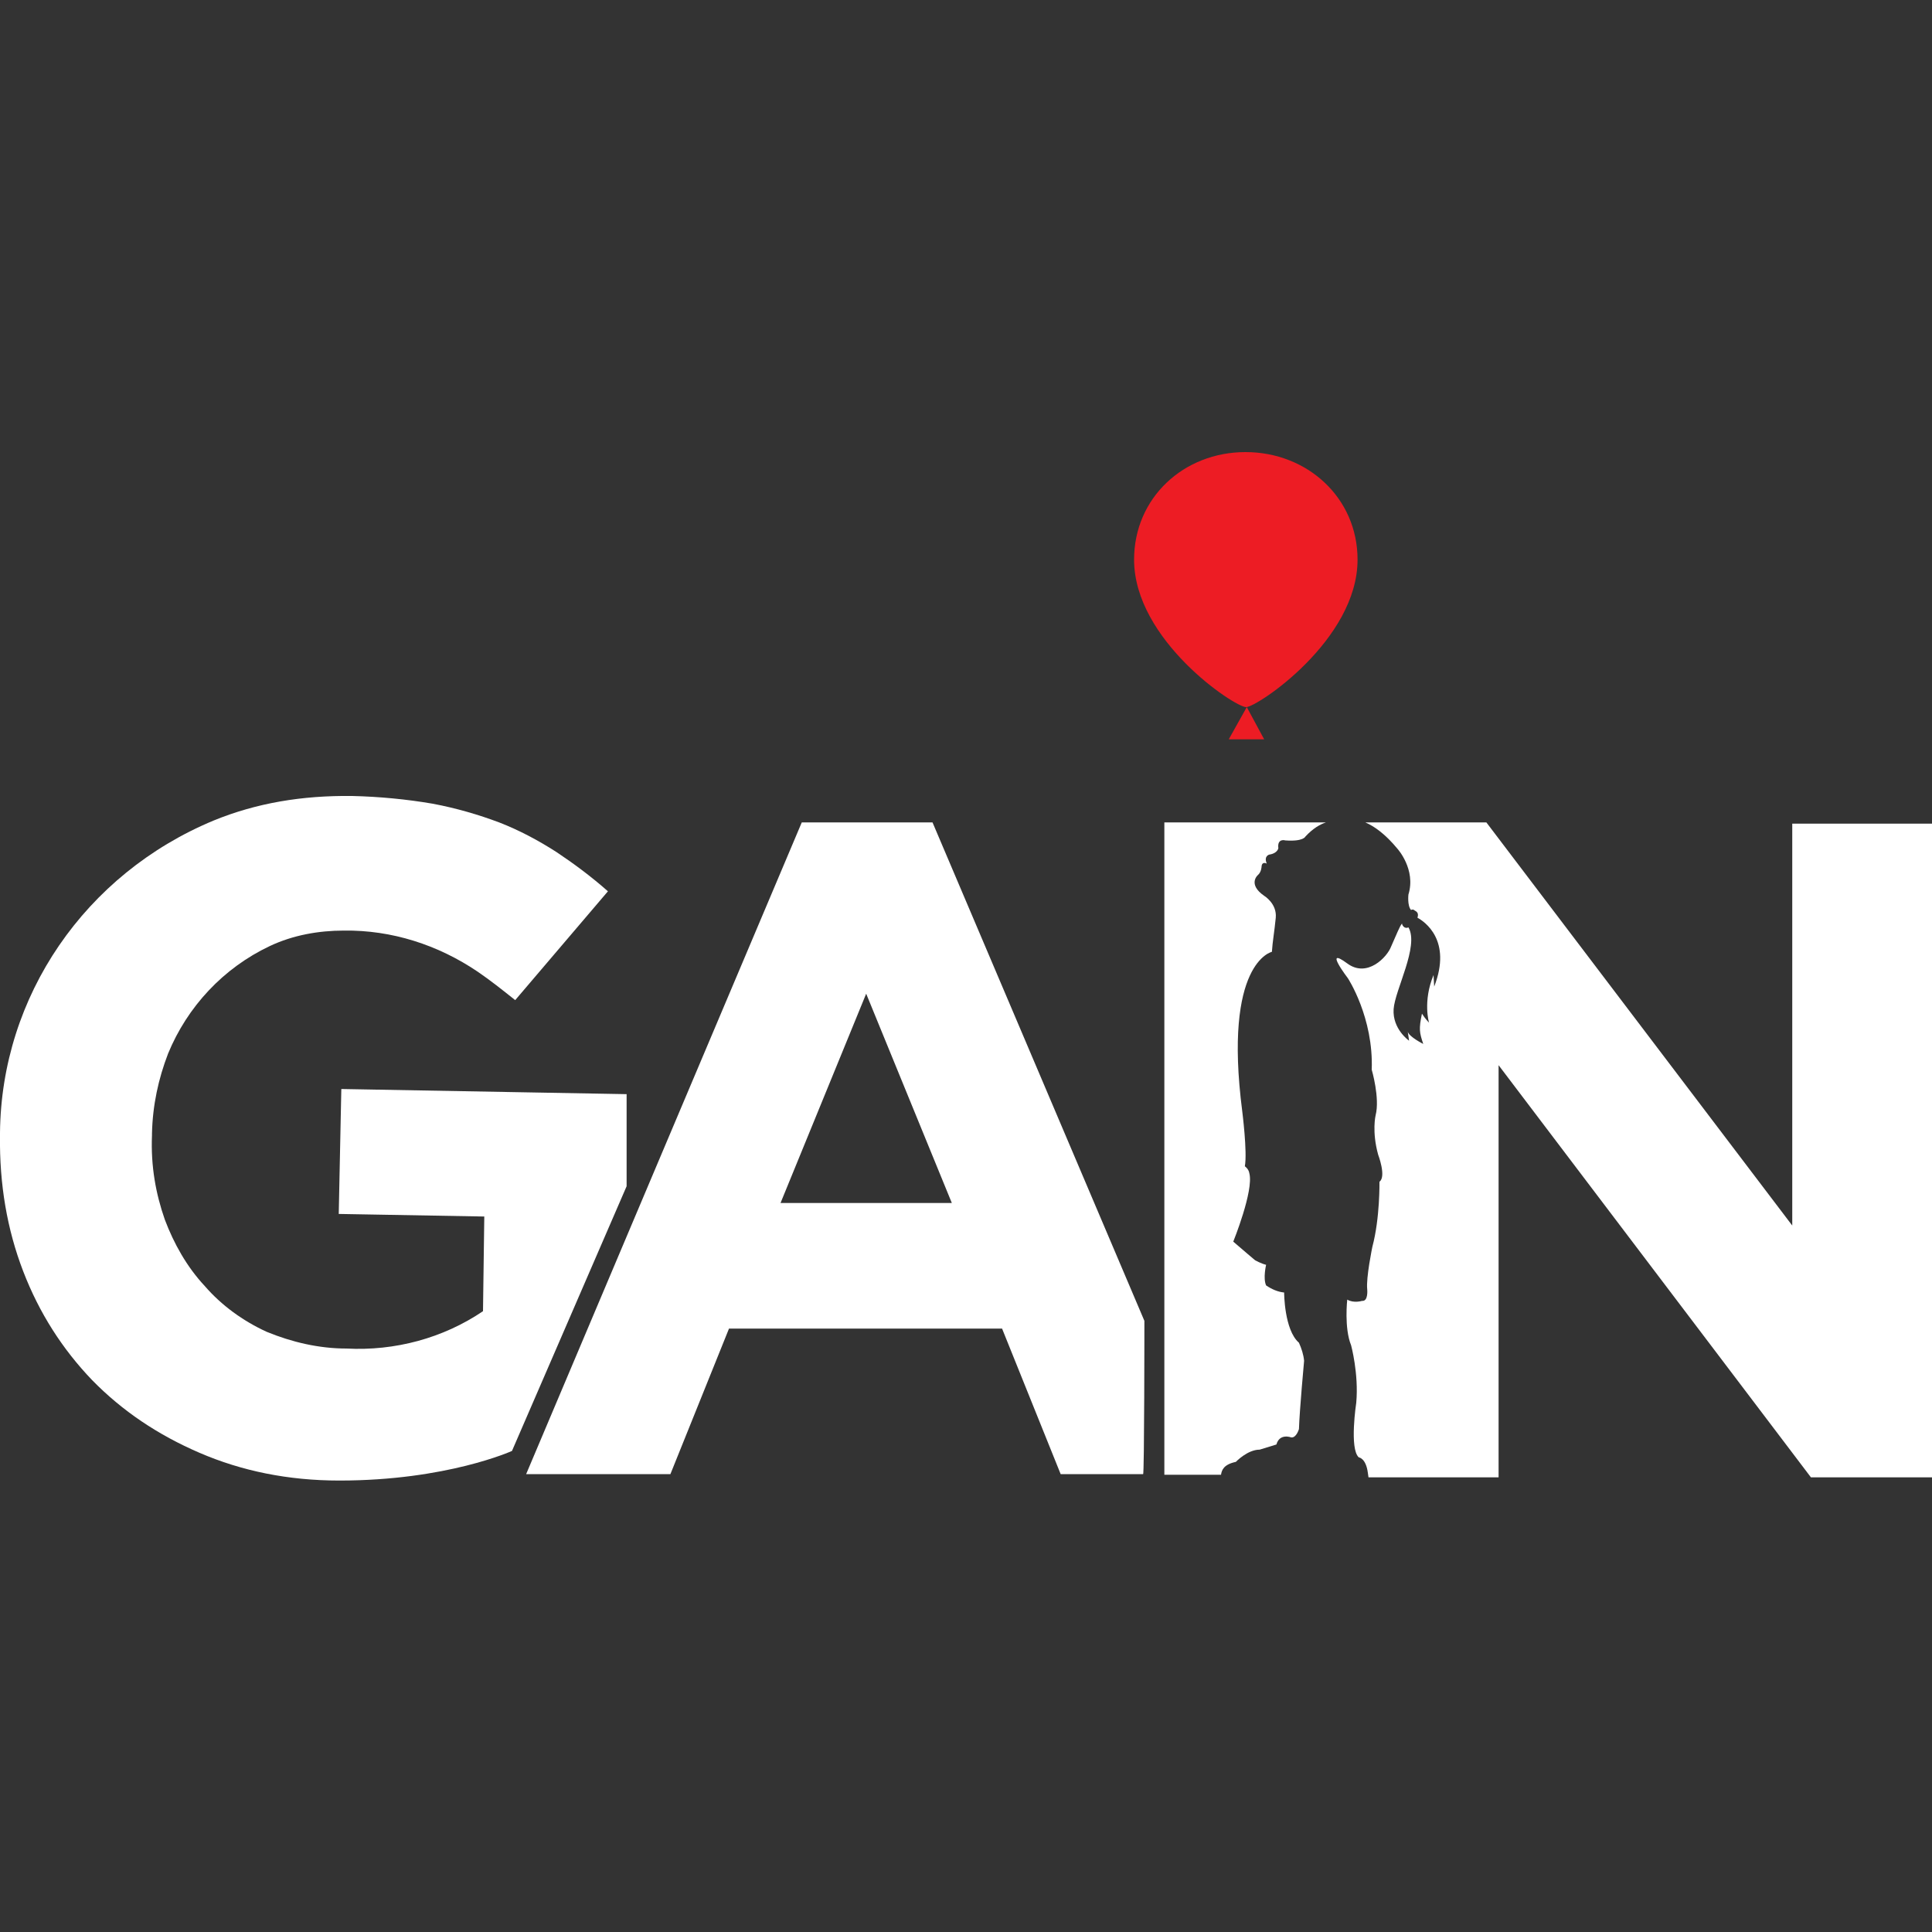
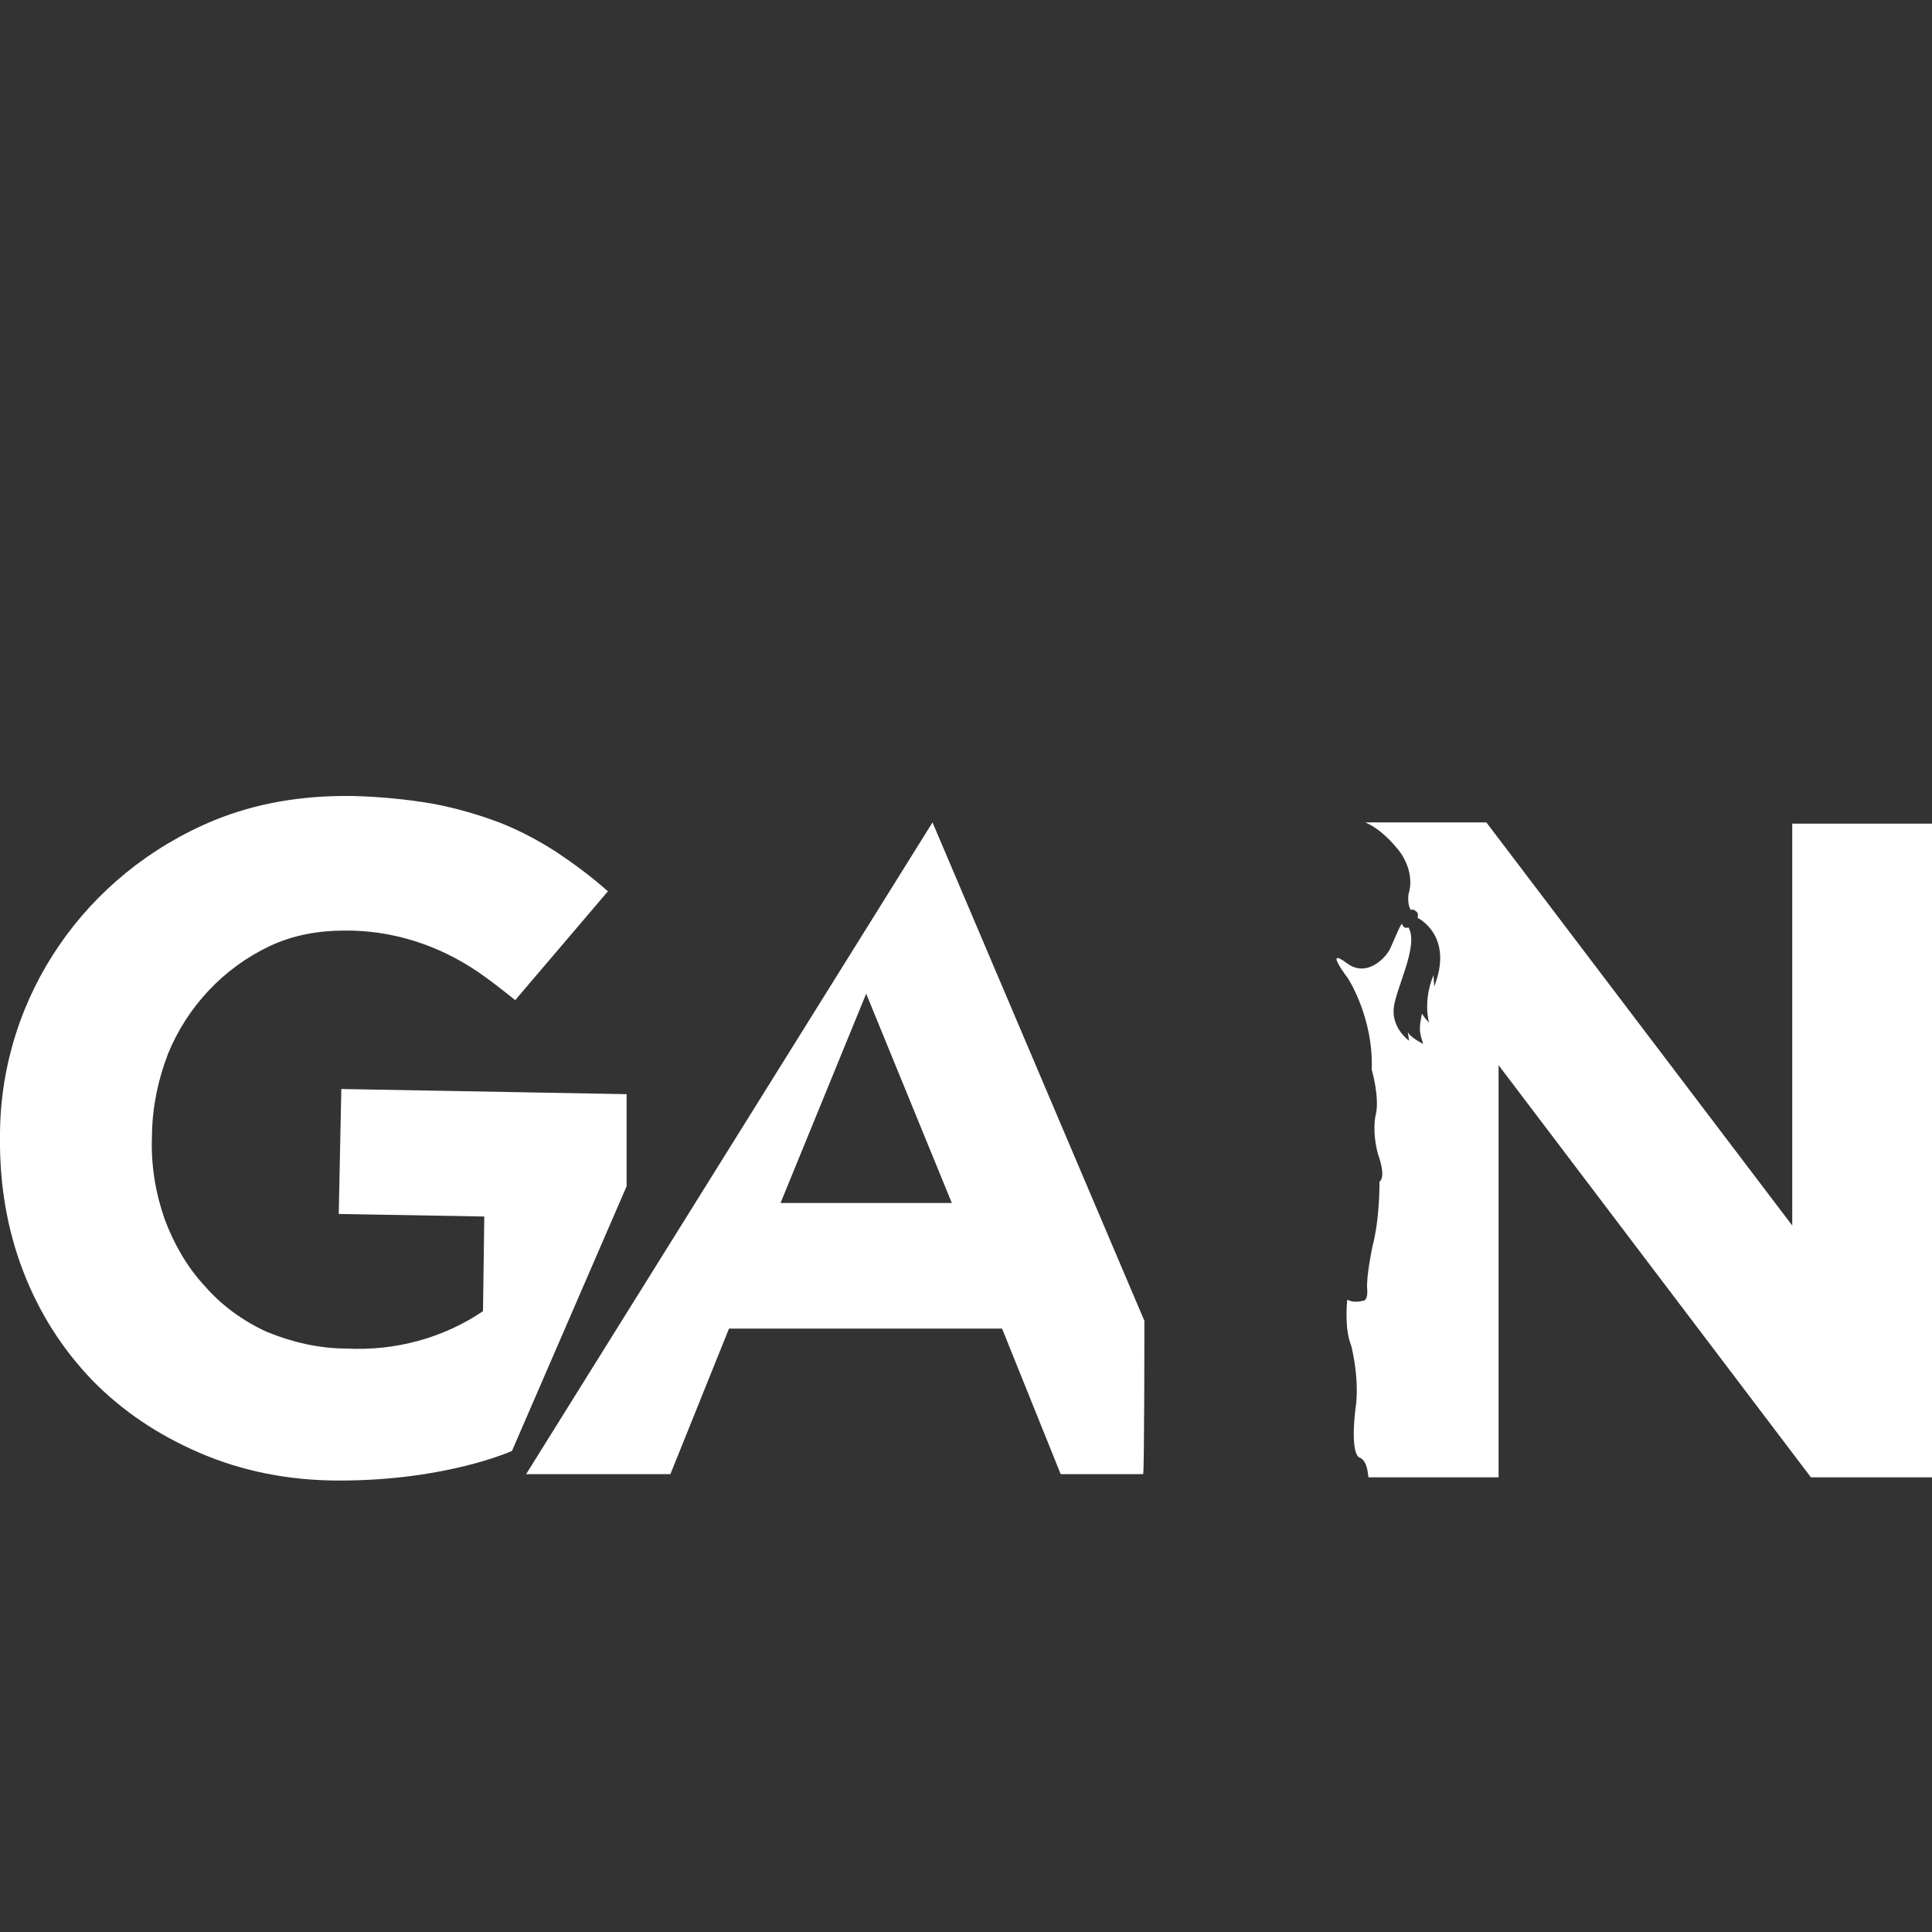
<svg xmlns="http://www.w3.org/2000/svg" version="1.0" id="Layer_1" x="0px" y="0px" viewBox="0 0 300 300" style="enable-background:new 0 0 300 300;" xml:space="preserve">
  <rect x="0" y="0" width="300" height="300" fill="#333333" stroke="none" />
  <style type="text/css">
	.st0{display:none;stroke:#000000;stroke-miterlimit:10;}
	.st1{fill-rule:evenodd;clip-rule:evenodd;fill:#FFFFFF;}
	.st2{fill-rule:evenodd;clip-rule:evenodd;fill:#ED1C24;}
</style>
-   <rect class="st0" width="300" height="300" />
-   <path class="st1" d="M191.9,227c0,0,1.8-1.9,3.7-1.9l2.6-0.8c0.5-1.8,2.3-1.1,2.3-1.1c0.8,0.1,1.2-1.3,1.2-1.3  c0.1-3,0.8-10.6,0.8-10.6c-0.1-1-0.4-1.9-0.8-2.8c-2.3-2-2.3-7.8-2.3-7.8c-1-0.1-1.9-0.5-2.8-1.1c-0.5-1.1,0-3.2,0-3.2  c-0.8-0.2-1.7-0.7-1.7-0.7s-1.9-1.6-3.4-2.9c0,0,3.2-7.9,2.5-10.6c-0.1-0.7-0.7-1.1-0.7-1.1c0.4-2.2-0.4-8.5-0.4-8.5  c-3-23.2,4.6-24.8,4.6-24.8c0.1-1.6,0.4-3.2,0.6-5.3c0.2-2.2-1.8-3.4-1.8-3.4c-2.6-1.8-1-3.2-1-3.2c0.6-0.5,0.6-1.4,0.6-1.4  c0.1-0.8,0.8-0.4,0.8-0.4c-0.5-1.2,0.4-1.4,0.4-1.4c1.3-0.2,1.4-1,1.4-1c-0.2-1.6,1.1-1.2,1.1-1.2c2.8,0.2,3.1-0.6,3.1-0.6  c1.2-1.3,2.3-1.9,3.2-2.2h-25.1v101.3h8.8C189.7,228.3,190,227.4,191.9,227z" />
  <g>
    <path class="st1" d="M278.3,127.7v62.6l-47.5-62.6h-18.8c1.4,0.6,3.1,1.8,5,4.1c0,0,2.9,3.2,1.7,7.1c0,0-0.2,1.7,0.4,2.4   c0.2-0.1,0.4-0.1,0.6,0.1c0.4,0.2,0.6,0.5,0.4,1.1c1.1,0.6,5.4,3.5,2.6,10.7l-0.1-1.8c-1.7,4.1-0.7,7.4-0.7,7.4s-0.6-0.6-1.1-1.4   c-0.5,2.4-0.4,2.9,0.2,4.7c0,0-2.2-1.1-2.4-1.9l0.2,1.4c0,0-2.6-1.8-2.4-4.9c0.2-3,4-9.8,2.3-12.7c-0.2,0.1-0.4,0.1-0.6,0   c-0.2-0.1-0.4-0.4-0.4-0.6c-0.4,0.5-0.8,1.6-1.7,3.6c-0.6,1.6-3.7,4.9-6.8,2.6c-3.8-2.8,0.1,2.3,0.1,2.3s4,6.1,3.7,14.2   c0,0,1.3,4.4,0.6,7.1c0,0-0.6,2.5,0.4,6.1c0,0,1.3,3.4,0.2,4.2c0,0,0.1,5.6-1.1,10.1c0,0-1,4.8-0.8,6.6c0,0,0.2,1.9-0.8,1.8   c0,0-1.3,0.4-2.3-0.2c0,0-0.5,4.4,0.6,7.1c0,0,1.2,4.4,0.8,8.9c0,0-1.1,7.2,0.4,8.5c0,0,1.1,0.1,1.4,2.4l0.1,0.7h20.2v-64l48.5,64   H300V127.9h-21.7V127.7z" />
  </g>
  <g>
    <path class="st1" d="M97.3,184.2v-14.3L53,169.1l-0.4,19.4l22.6,0.4L75,203.6c-6.2,4.2-13.7,6.2-21.2,5.8c-4.3,0-8.5-1-12.4-2.6   c-3.7-1.7-7-4.1-9.6-7.1c-2.8-3-4.8-6.6-6.2-10.3c-1.4-4-2.2-8.3-2-13.1V176c0.1-4.4,1-8.5,2.5-12.4c3-7.3,8.6-13.3,15.8-16.7   c3.6-1.7,7.6-2.4,11.5-2.4c7.4-0.1,14.6,2.2,20.8,6.4c1.9,1.3,3.8,2.8,5.8,4.4l14.4-16.9c-2.6-2.3-5.3-4.3-8-6.1   c-2.8-1.8-5.8-3.4-8.9-4.6c-3.2-1.2-6.6-2.2-10.3-2.9c-4.1-0.7-8.3-1.1-12.5-1.2c-7.8-0.1-14.9,1.1-21.5,3.8   C13.2,135.7,0.2,154.7,0,175.9v0.4c-0.1,7.6,1.1,14.6,3.6,21.1s6.1,12.1,10.7,16.9c4.7,4.8,10.2,8.5,16.7,11.3   c6.5,2.8,13.7,4.3,21.7,4.3c16.7,0,26.8-4.6,26.8-4.6L97.3,184.2L97.3,184.2z" />
  </g>
-   <path class="st1" d="M177.7,205.1l-32.9-77.4h-20.3L81.7,228.9h22.4l9.1-22.6h42.4l9.1,22.6h12.8  C177.7,229.1,177.7,205.1,177.7,205.1z M121.2,186.8l13.3-32.5l13.3,32.5C147.8,186.8,121.2,186.8,121.2,186.8z" />
-   <path class="st2" d="M193.6,109.8l-2.8,5h5.5L193.6,109.8L193.6,109.8z" />
+   <path class="st1" d="M177.7,205.1l-32.9-77.4L81.7,228.9h22.4l9.1-22.6h42.4l9.1,22.6h12.8  C177.7,229.1,177.7,205.1,177.7,205.1z M121.2,186.8l13.3-32.5l13.3,32.5C147.8,186.8,121.2,186.8,121.2,186.8z" />
  <g>
-     <path class="st2" d="M210.8,86.9c0-9.6-7.8-16.7-17.4-16.7l0,0c-9.6,0-17.3,7.1-17.3,16.7c0,12.5,15.6,22.9,17.4,22.9l0,0   C195.2,109.8,210.8,99.4,210.8,86.9z" />
-   </g>
+     </g>
</svg>